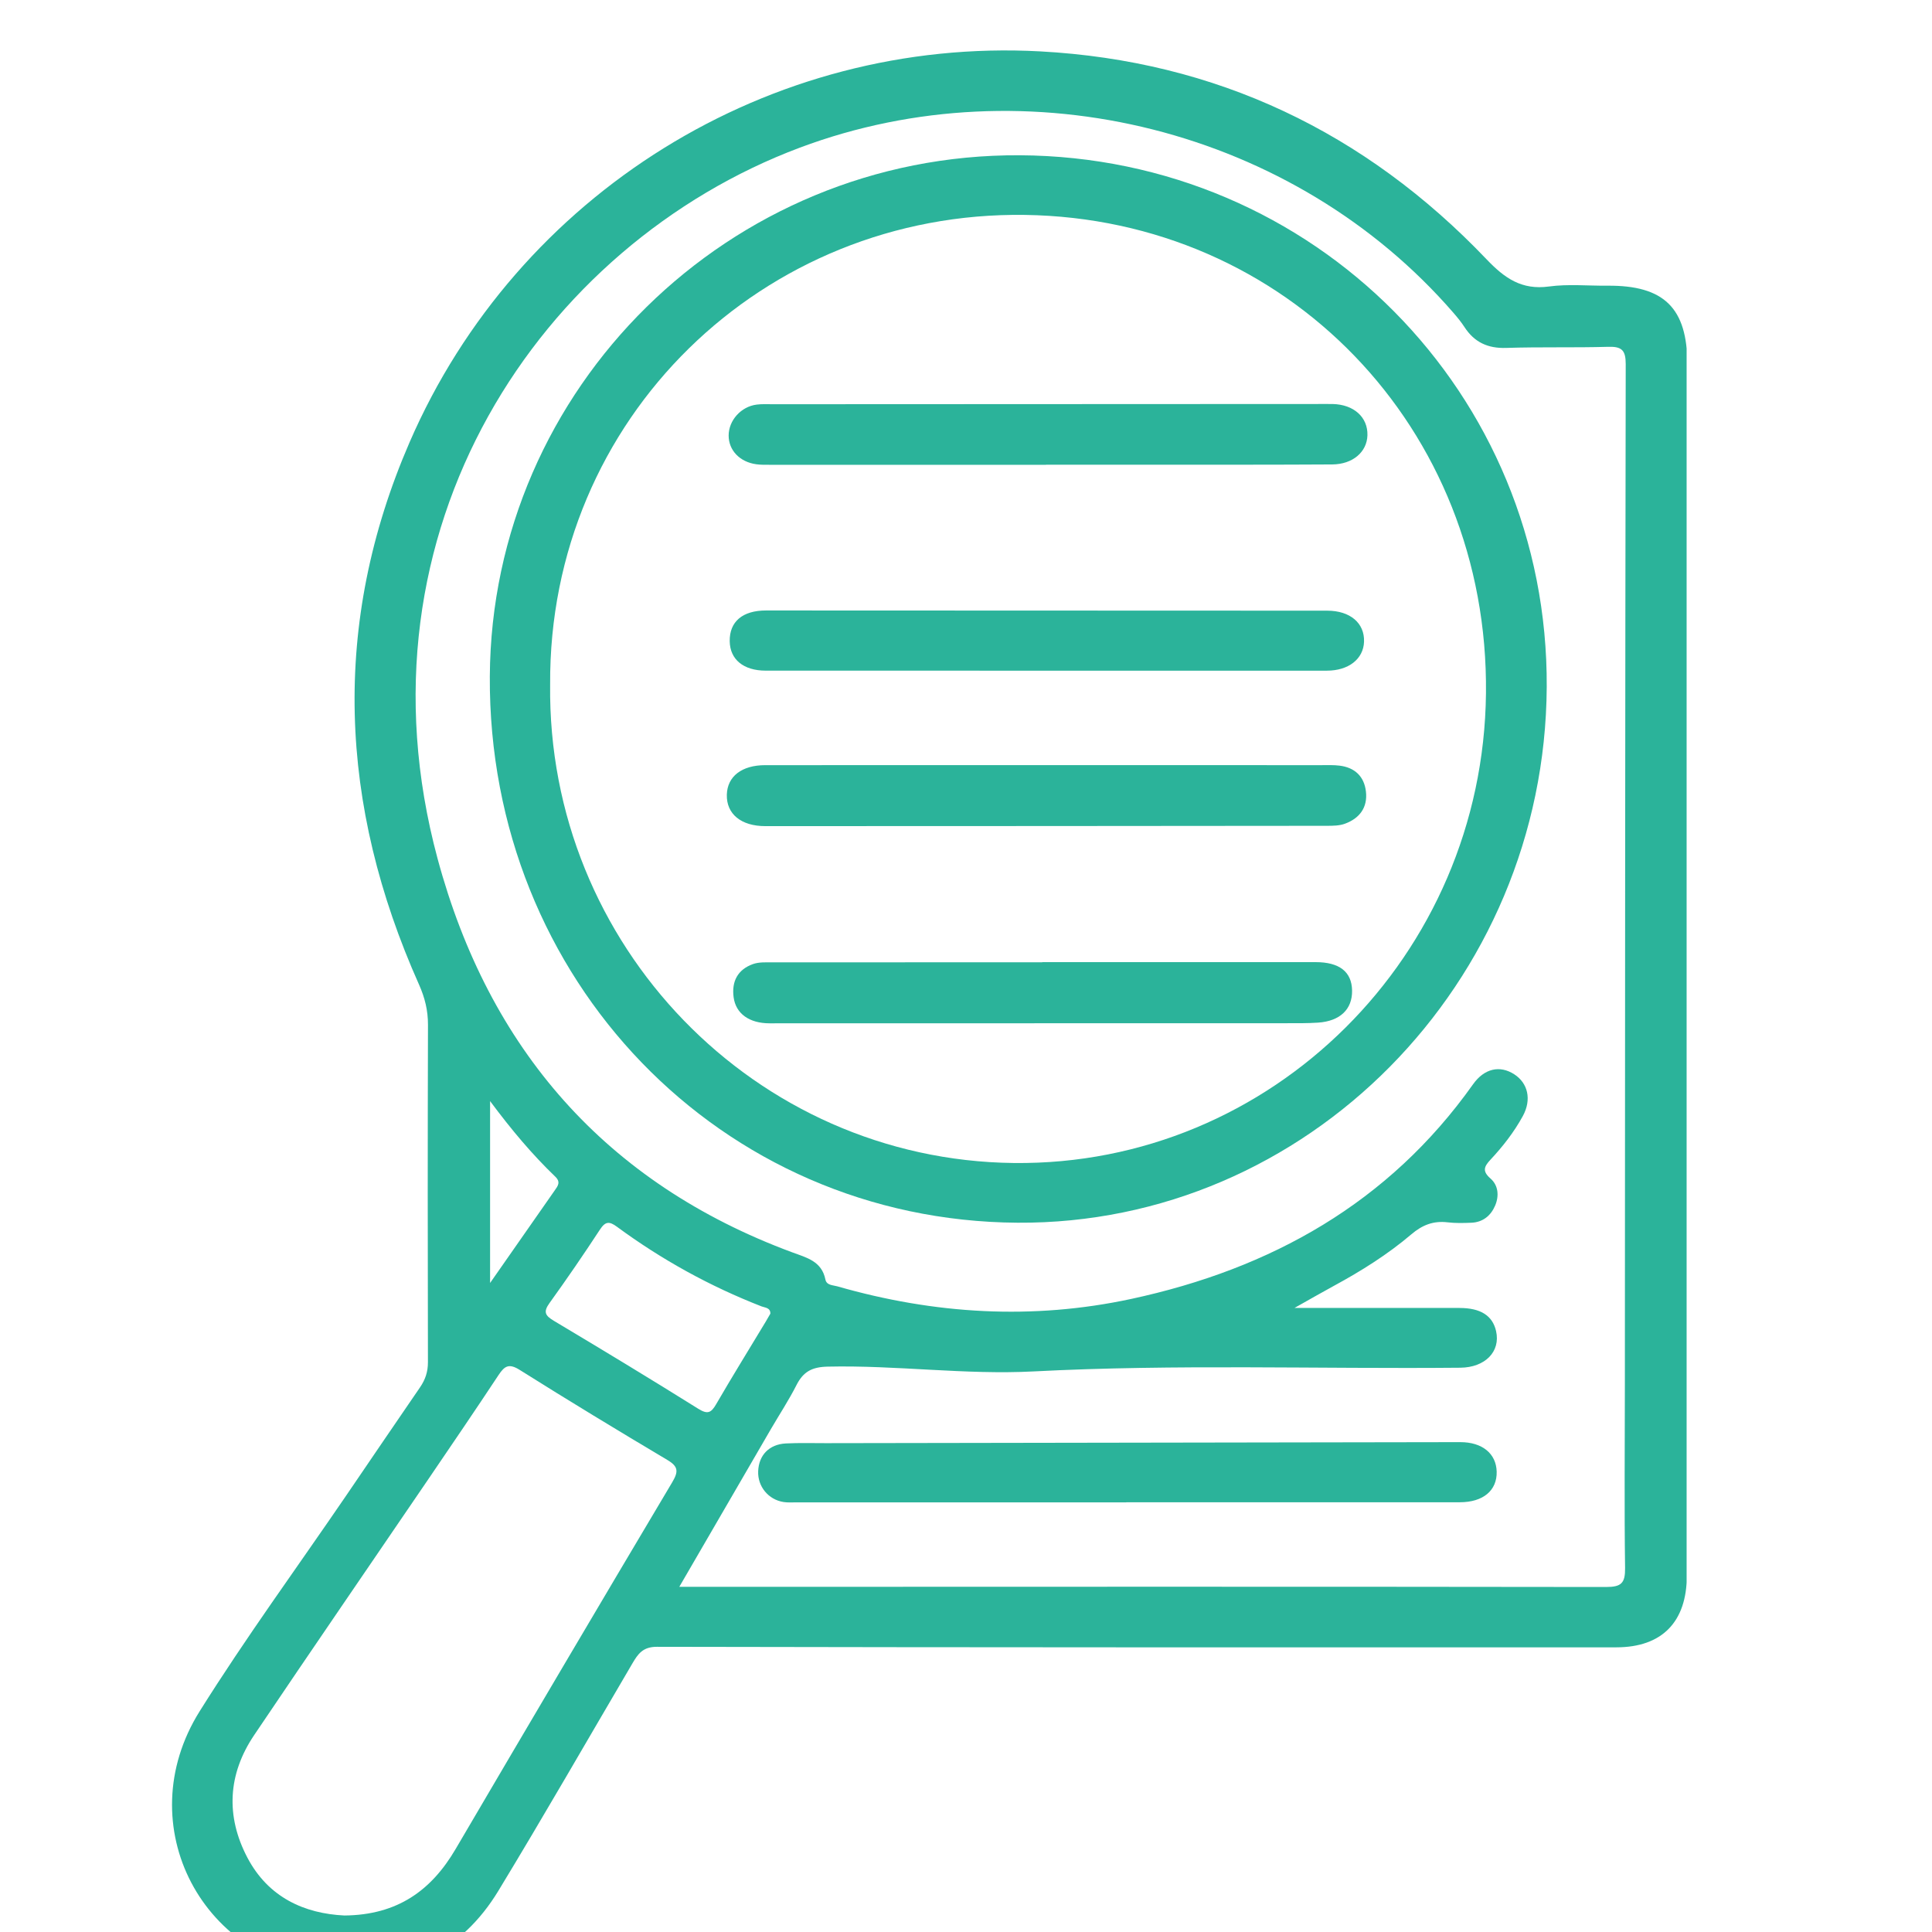
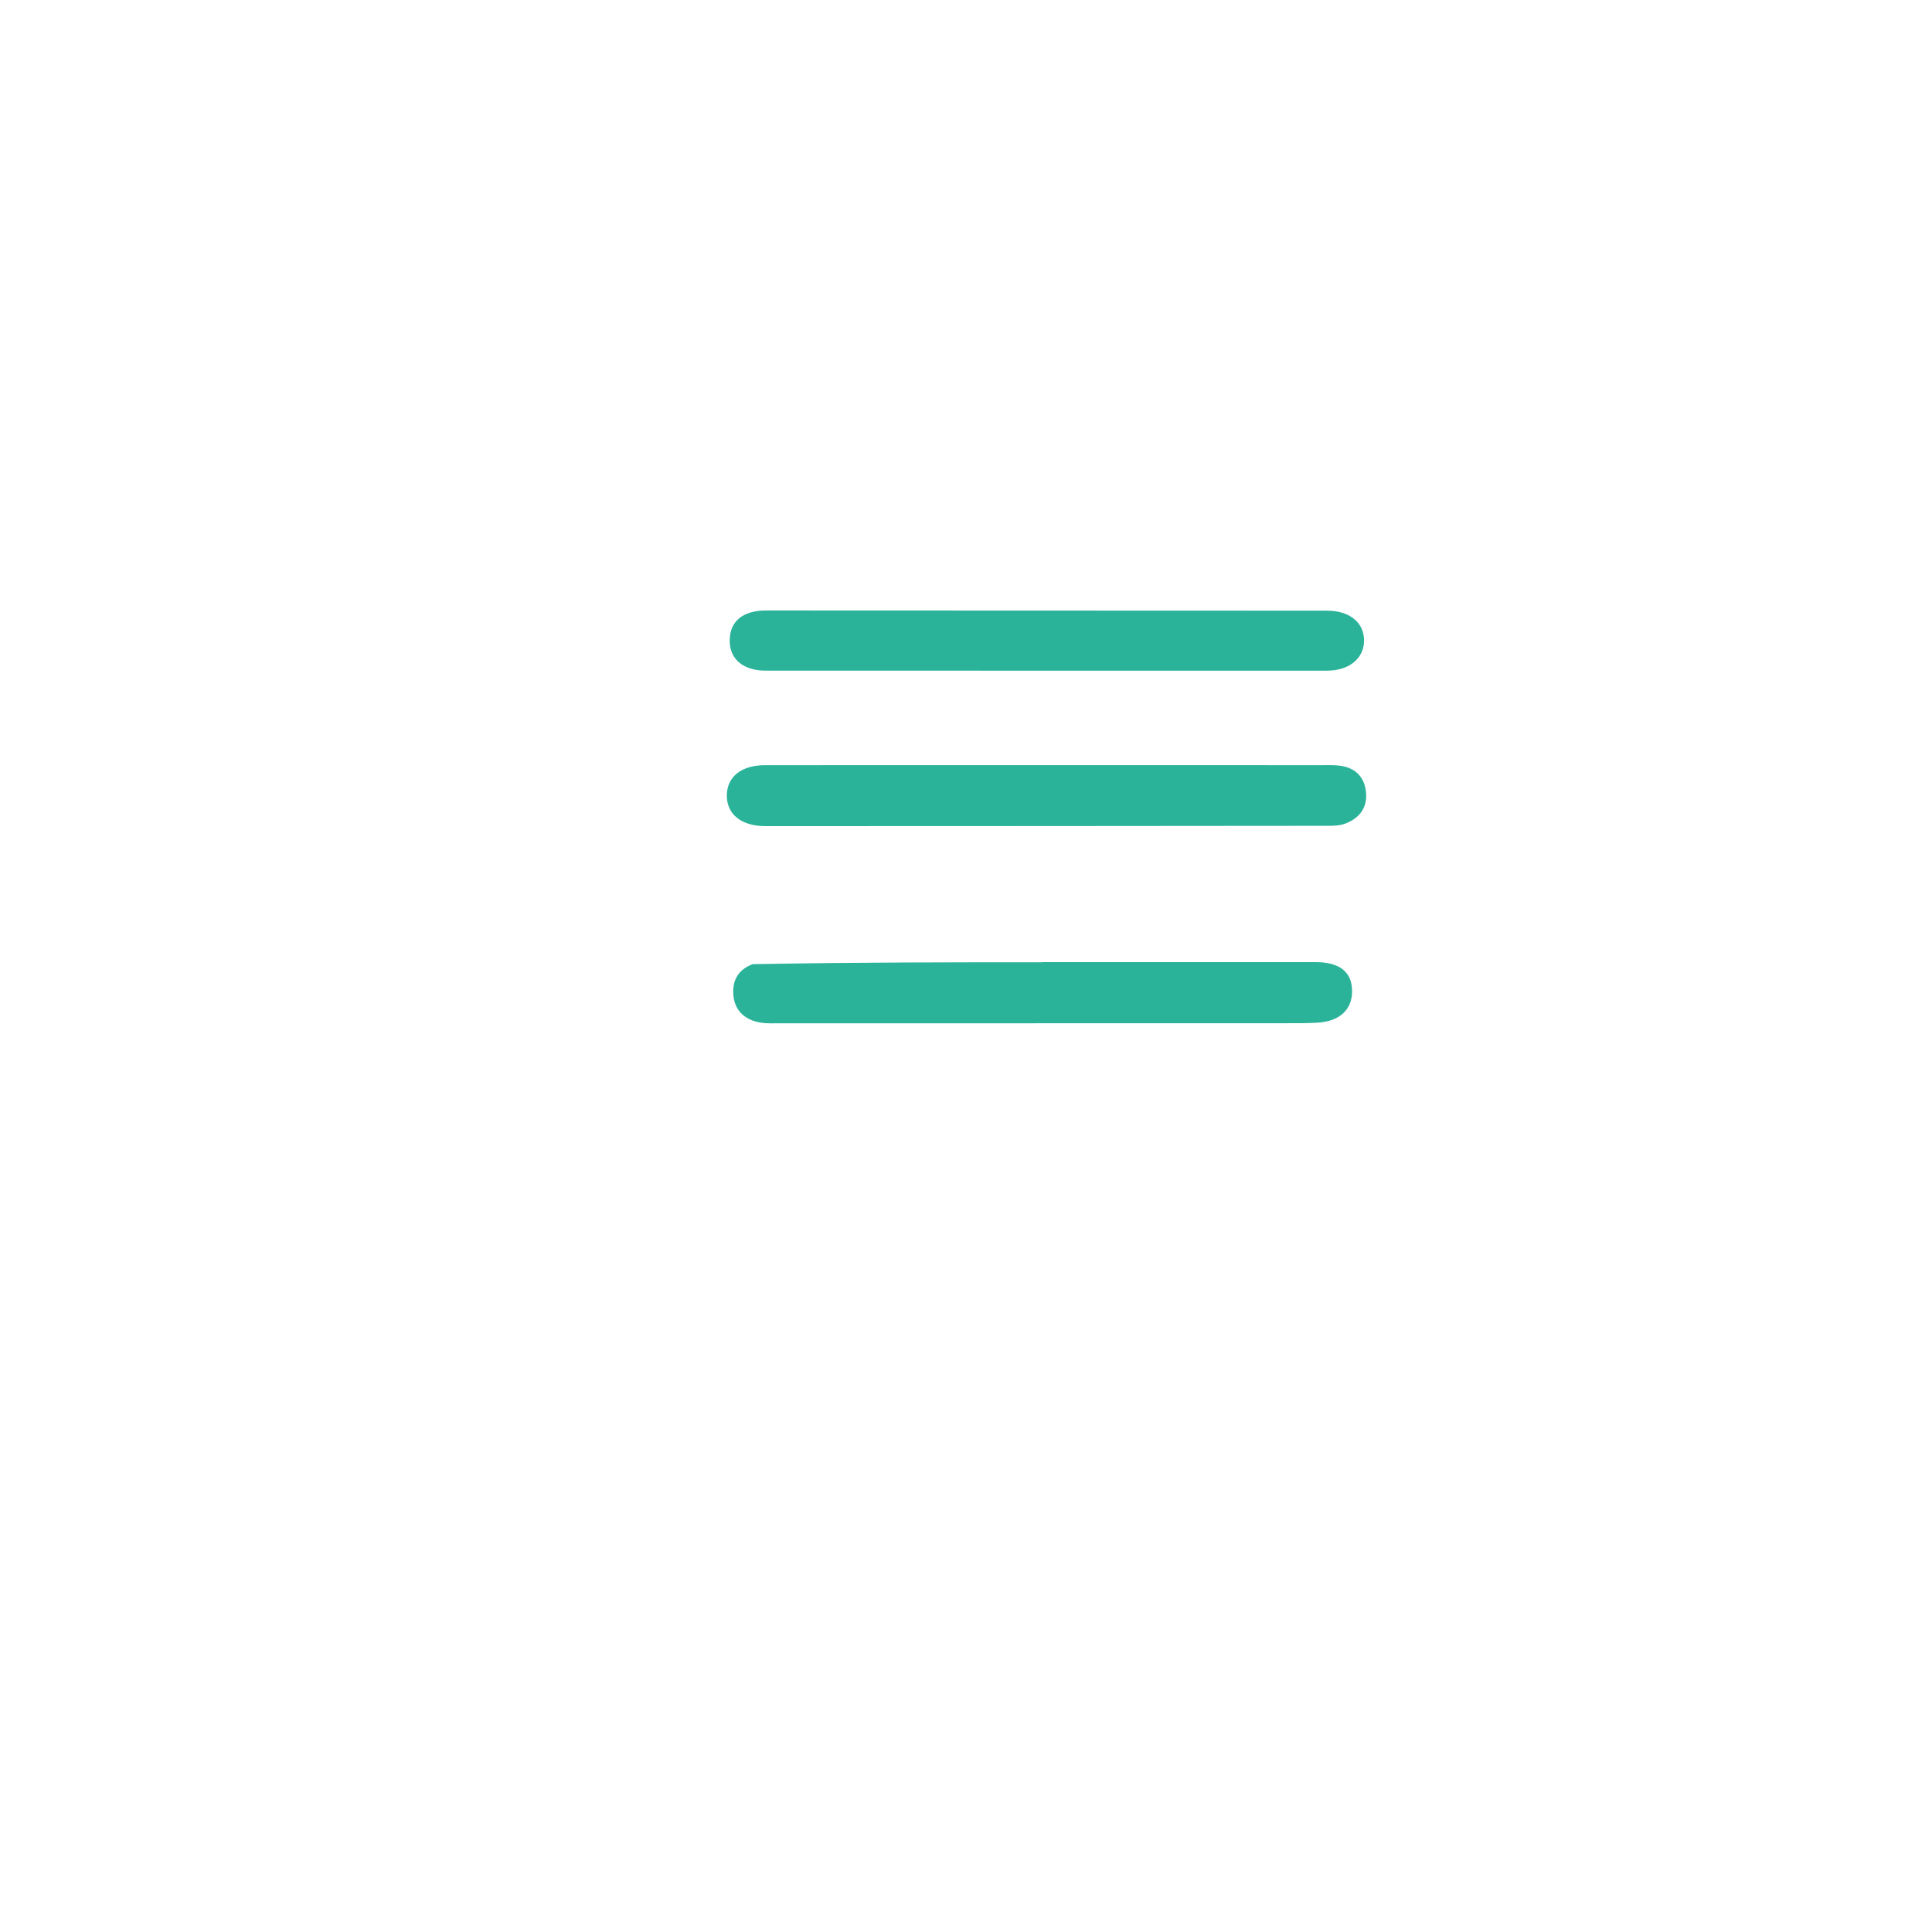
<svg xmlns="http://www.w3.org/2000/svg" width="500" zoomAndPan="magnify" viewBox="0 0 375 375" height="500" preserveAspectRatio="xMidYMid meet" version="1.0">
  <defs>
    <clipPath id="2259fe7236">
-       <path d="M 33.371 9.762 L 327.371 9.762 L 327.371 375 L 33.371 375 Z M 33.371 9.762 " clip-rule="nonzero" />
-     </clipPath>
+       </clipPath>
  </defs>
  <rect x="-37.5" width="450" fill="#ffffff" y="-37.5" height="450" fill-opacity="1" />
  <rect x="-37.5" width="450" fill="#ffffff" y="-37.5" height="450" fill-opacity="1" />
  <g clip-path="url(#2259fe7236)">
    <path fill="#2bb39a" d="M 327.422 187.922 C 327.422 227.219 327.434 266.516 327.41 305.816 C 327.406 314.809 322.602 319.742 313.73 319.746 C 251.656 319.762 189.582 319.77 127.508 319.645 C 124.766 319.637 123.828 321.035 122.746 322.871 C 114.09 337.605 105.586 352.43 96.719 367.031 C 89.645 378.68 78.816 383.895 65.375 383.133 C 39.352 381.656 24.906 354.285 38.746 332.168 C 47.688 317.891 57.66 304.258 67.164 290.332 C 71.949 283.32 76.707 276.289 81.516 269.297 C 82.547 267.797 83.066 266.277 83.062 264.402 C 83.008 242.57 83.008 220.738 83.07 198.906 C 83.078 196.125 82.465 193.648 81.332 191.109 C 65.789 156.293 64.219 121.082 79.5 85.844 C 100.43 37.574 149.426 7.129 201.91 9.973 C 236.008 11.82 264.969 25.621 288.547 50.336 C 292.043 54 295.352 56.332 300.648 55.609 C 304.359 55.105 308.188 55.484 311.965 55.453 C 323.008 55.352 327.512 59.789 327.512 70.738 C 327.504 109.797 327.508 148.859 327.508 187.922 C 327.48 187.922 327.449 187.922 327.422 187.922 Z M 131.852 308.004 C 135.117 308.004 137.566 308.004 140.02 308.004 C 197.258 307.988 254.5 307.953 311.738 308.035 C 314.703 308.039 315.465 307.277 315.426 304.348 C 315.266 292.43 315.383 280.508 315.387 268.59 C 315.422 202.617 315.438 136.645 315.551 70.672 C 315.555 67.965 314.77 67.238 312.164 67.316 C 305.559 67.508 298.945 67.316 292.34 67.531 C 288.789 67.645 286.176 66.438 284.262 63.496 C 283.621 62.512 282.867 61.59 282.098 60.703 C 251.266 25.145 199.547 12.066 155.266 28.652 C 104.957 47.5 67.699 102.785 84.941 166.691 C 94.871 203.492 117.504 229.656 153.793 243.086 C 156.602 244.125 159.496 244.805 160.211 248.355 C 160.441 249.5 161.676 249.434 162.52 249.676 C 181.336 255.082 200.398 256.246 219.566 252.121 C 246.668 246.285 269.551 233.527 285.91 210.469 C 288.113 207.359 291.129 206.73 293.898 208.508 C 296.578 210.227 297.324 213.426 295.586 216.613 C 293.887 219.727 291.703 222.527 289.281 225.117 C 288.051 226.438 287.68 227.332 289.305 228.75 C 290.84 230.086 290.996 232.148 290.203 234.008 C 289.367 235.965 287.82 237.242 285.582 237.332 C 284.055 237.395 282.5 237.434 280.988 237.254 C 278.234 236.926 276.098 237.746 273.938 239.582 C 269.355 243.48 264.246 246.684 258.949 249.559 C 256.582 250.844 254.25 252.191 251.262 253.871 C 262.543 253.871 272.922 253.859 283.297 253.875 C 287.402 253.883 289.703 255.363 290.387 258.363 C 291.293 262.352 288.25 265.426 283.453 265.473 C 255.844 265.734 228.23 264.758 200.629 266.191 C 187.305 266.883 174.004 264.961 160.652 265.262 C 157.617 265.328 155.926 266.23 154.609 268.82 C 153.121 271.758 151.297 274.523 149.637 277.375 C 143.844 287.336 138.062 297.305 131.852 308.004 Z M 66.859 371.797 C 77.129 371.703 83.711 366.945 88.426 358.91 C 102.375 335.137 116.387 311.395 130.477 287.707 C 131.707 285.633 131.684 284.656 129.535 283.379 C 119.914 277.656 110.34 271.852 100.867 265.895 C 98.789 264.586 97.934 265.133 96.777 266.883 C 92.293 273.664 87.715 280.387 83.141 287.105 C 71.871 303.668 60.516 320.172 49.328 336.789 C 44.223 344.371 43.777 352.508 48.027 360.582 C 52.105 368.32 59.113 371.426 66.859 371.797 Z M 149.527 254.98 C 149.555 253.797 148.461 253.824 147.824 253.574 C 137.777 249.66 128.422 244.496 119.75 238.113 C 118.273 237.027 117.512 237.043 116.453 238.656 C 113.293 243.484 110.027 248.246 106.656 252.926 C 105.426 254.633 105.801 255.352 107.488 256.359 C 116.887 261.969 126.254 267.637 135.535 273.441 C 137.344 274.57 138.027 274.242 139 272.562 C 142.133 267.168 145.414 261.859 148.637 256.516 C 148.941 256.012 149.227 255.496 149.527 254.98 Z M 95.125 249.027 C 99.578 242.645 103.598 236.867 107.641 231.102 C 108.277 230.199 108.883 229.449 107.781 228.391 C 103.332 224.113 99.352 219.402 95.125 213.723 C 95.125 225.902 95.125 237.086 95.125 249.027 Z M 95.125 249.027 " fill-opacity="1" fill-rule="evenodd" />
  </g>
-   <path fill="#2bb39a" d="M 300.219 133.344 C 299.898 190.863 253.637 237.691 197.496 237.328 C 139.906 236.953 94.734 190.184 95.074 131.285 C 95.398 75.258 141.59 29.832 197.922 30.137 C 255.047 30.449 300.539 76.344 300.219 133.344 Z M 106.781 132.879 C 106.195 183.488 146.578 225.164 196.758 225.738 C 246.82 226.312 287.875 185.488 288.426 134.586 C 288.984 83.047 249.691 42.441 198.934 41.715 C 148.184 40.988 106.461 81.172 106.781 132.879 Z M 106.781 132.879 " fill-opacity="1" fill-rule="evenodd" />
-   <path fill="#2bb39a" d="M 218.602 291.613 C 197.254 291.613 175.91 291.613 154.562 291.609 C 153.738 291.609 152.898 291.668 152.09 291.543 C 149.133 291.082 147.043 288.516 147.16 285.57 C 147.281 282.449 149.285 280.344 152.531 280.172 C 155.121 280.039 157.719 280.121 160.312 280.117 C 201.355 280.047 242.395 279.98 283.438 279.918 C 287.691 279.914 290.414 282.129 290.504 285.645 C 290.598 289.305 287.871 291.586 283.348 291.586 C 261.766 291.59 240.184 291.59 218.602 291.59 C 218.602 291.598 218.602 291.605 218.602 291.613 Z M 218.602 291.613 " fill-opacity="1" fill-rule="evenodd" />
  <path fill="#2bb39a" d="M 203.406 148.512 C 221.102 148.512 238.797 148.512 256.496 148.516 C 257.676 148.516 258.867 148.465 260.031 148.613 C 262.965 148.984 264.785 150.699 265.125 153.621 C 265.488 156.727 263.898 158.84 261.051 159.883 C 259.98 160.277 258.73 160.289 257.562 160.289 C 221.223 160.328 184.887 160.348 148.551 160.352 C 143.824 160.352 140.977 157.977 141.078 154.25 C 141.176 150.699 143.961 148.52 148.547 148.516 C 166.832 148.5 185.117 148.508 203.406 148.512 Z M 203.406 148.512 " fill-opacity="1" fill-rule="evenodd" />
-   <path fill="#2bb39a" d="M 203.035 90.219 C 185.113 90.219 167.188 90.219 149.266 90.215 C 148.441 90.215 147.605 90.227 146.797 90.113 C 143.59 89.676 141.43 87.406 141.43 84.539 C 141.43 81.605 143.824 78.914 146.875 78.531 C 147.922 78.398 148.996 78.461 150.055 78.461 C 185.902 78.445 221.75 78.43 257.598 78.414 C 257.953 78.414 258.305 78.41 258.66 78.418 C 262.777 78.512 265.516 80.977 265.418 84.492 C 265.324 87.734 262.562 90.125 258.574 90.148 C 247.375 90.215 236.172 90.195 224.969 90.203 C 217.656 90.207 210.348 90.203 203.035 90.203 C 203.035 90.207 203.035 90.215 203.035 90.219 Z M 203.035 90.219 " fill-opacity="1" fill-rule="evenodd" />
-   <path fill="#2bb39a" d="M 202.305 186.75 C 219.988 186.75 237.676 186.75 255.359 186.75 C 259.973 186.75 262.371 188.613 262.438 192.254 C 262.504 195.895 260.105 198.207 255.836 198.492 C 253.84 198.625 251.832 198.605 249.828 198.605 C 216.344 198.617 182.859 198.625 149.375 198.625 C 145.426 198.625 142.816 196.742 142.395 193.566 C 141.984 190.492 143.188 188.199 146.121 187.137 C 147.289 186.711 148.672 186.793 149.953 186.793 C 167.406 186.773 184.855 186.777 202.305 186.777 C 202.305 186.77 202.305 186.758 202.305 186.75 Z M 202.305 186.75 " fill-opacity="1" fill-rule="evenodd" />
+   <path fill="#2bb39a" d="M 202.305 186.75 C 219.988 186.75 237.676 186.75 255.359 186.75 C 259.973 186.75 262.371 188.613 262.438 192.254 C 262.504 195.895 260.105 198.207 255.836 198.492 C 253.84 198.625 251.832 198.605 249.828 198.605 C 216.344 198.617 182.859 198.625 149.375 198.625 C 145.426 198.625 142.816 196.742 142.395 193.566 C 141.984 190.492 143.188 188.199 146.121 187.137 C 167.406 186.773 184.855 186.777 202.305 186.777 C 202.305 186.77 202.305 186.758 202.305 186.75 Z M 202.305 186.75 " fill-opacity="1" fill-rule="evenodd" />
  <path fill="#2bb39a" d="M 203.09 130.176 C 184.938 130.176 166.785 130.176 148.633 130.172 C 144.32 130.172 141.688 128.016 141.637 124.457 C 141.582 120.652 144.125 118.492 148.703 118.492 C 185.008 118.5 221.312 118.512 257.617 118.531 C 262.066 118.535 264.887 120.945 264.758 124.562 C 264.641 127.91 261.754 130.176 257.547 130.176 C 239.395 130.18 221.242 130.176 203.09 130.176 Z M 203.09 130.176 " fill-opacity="1" fill-rule="evenodd" />
</svg>